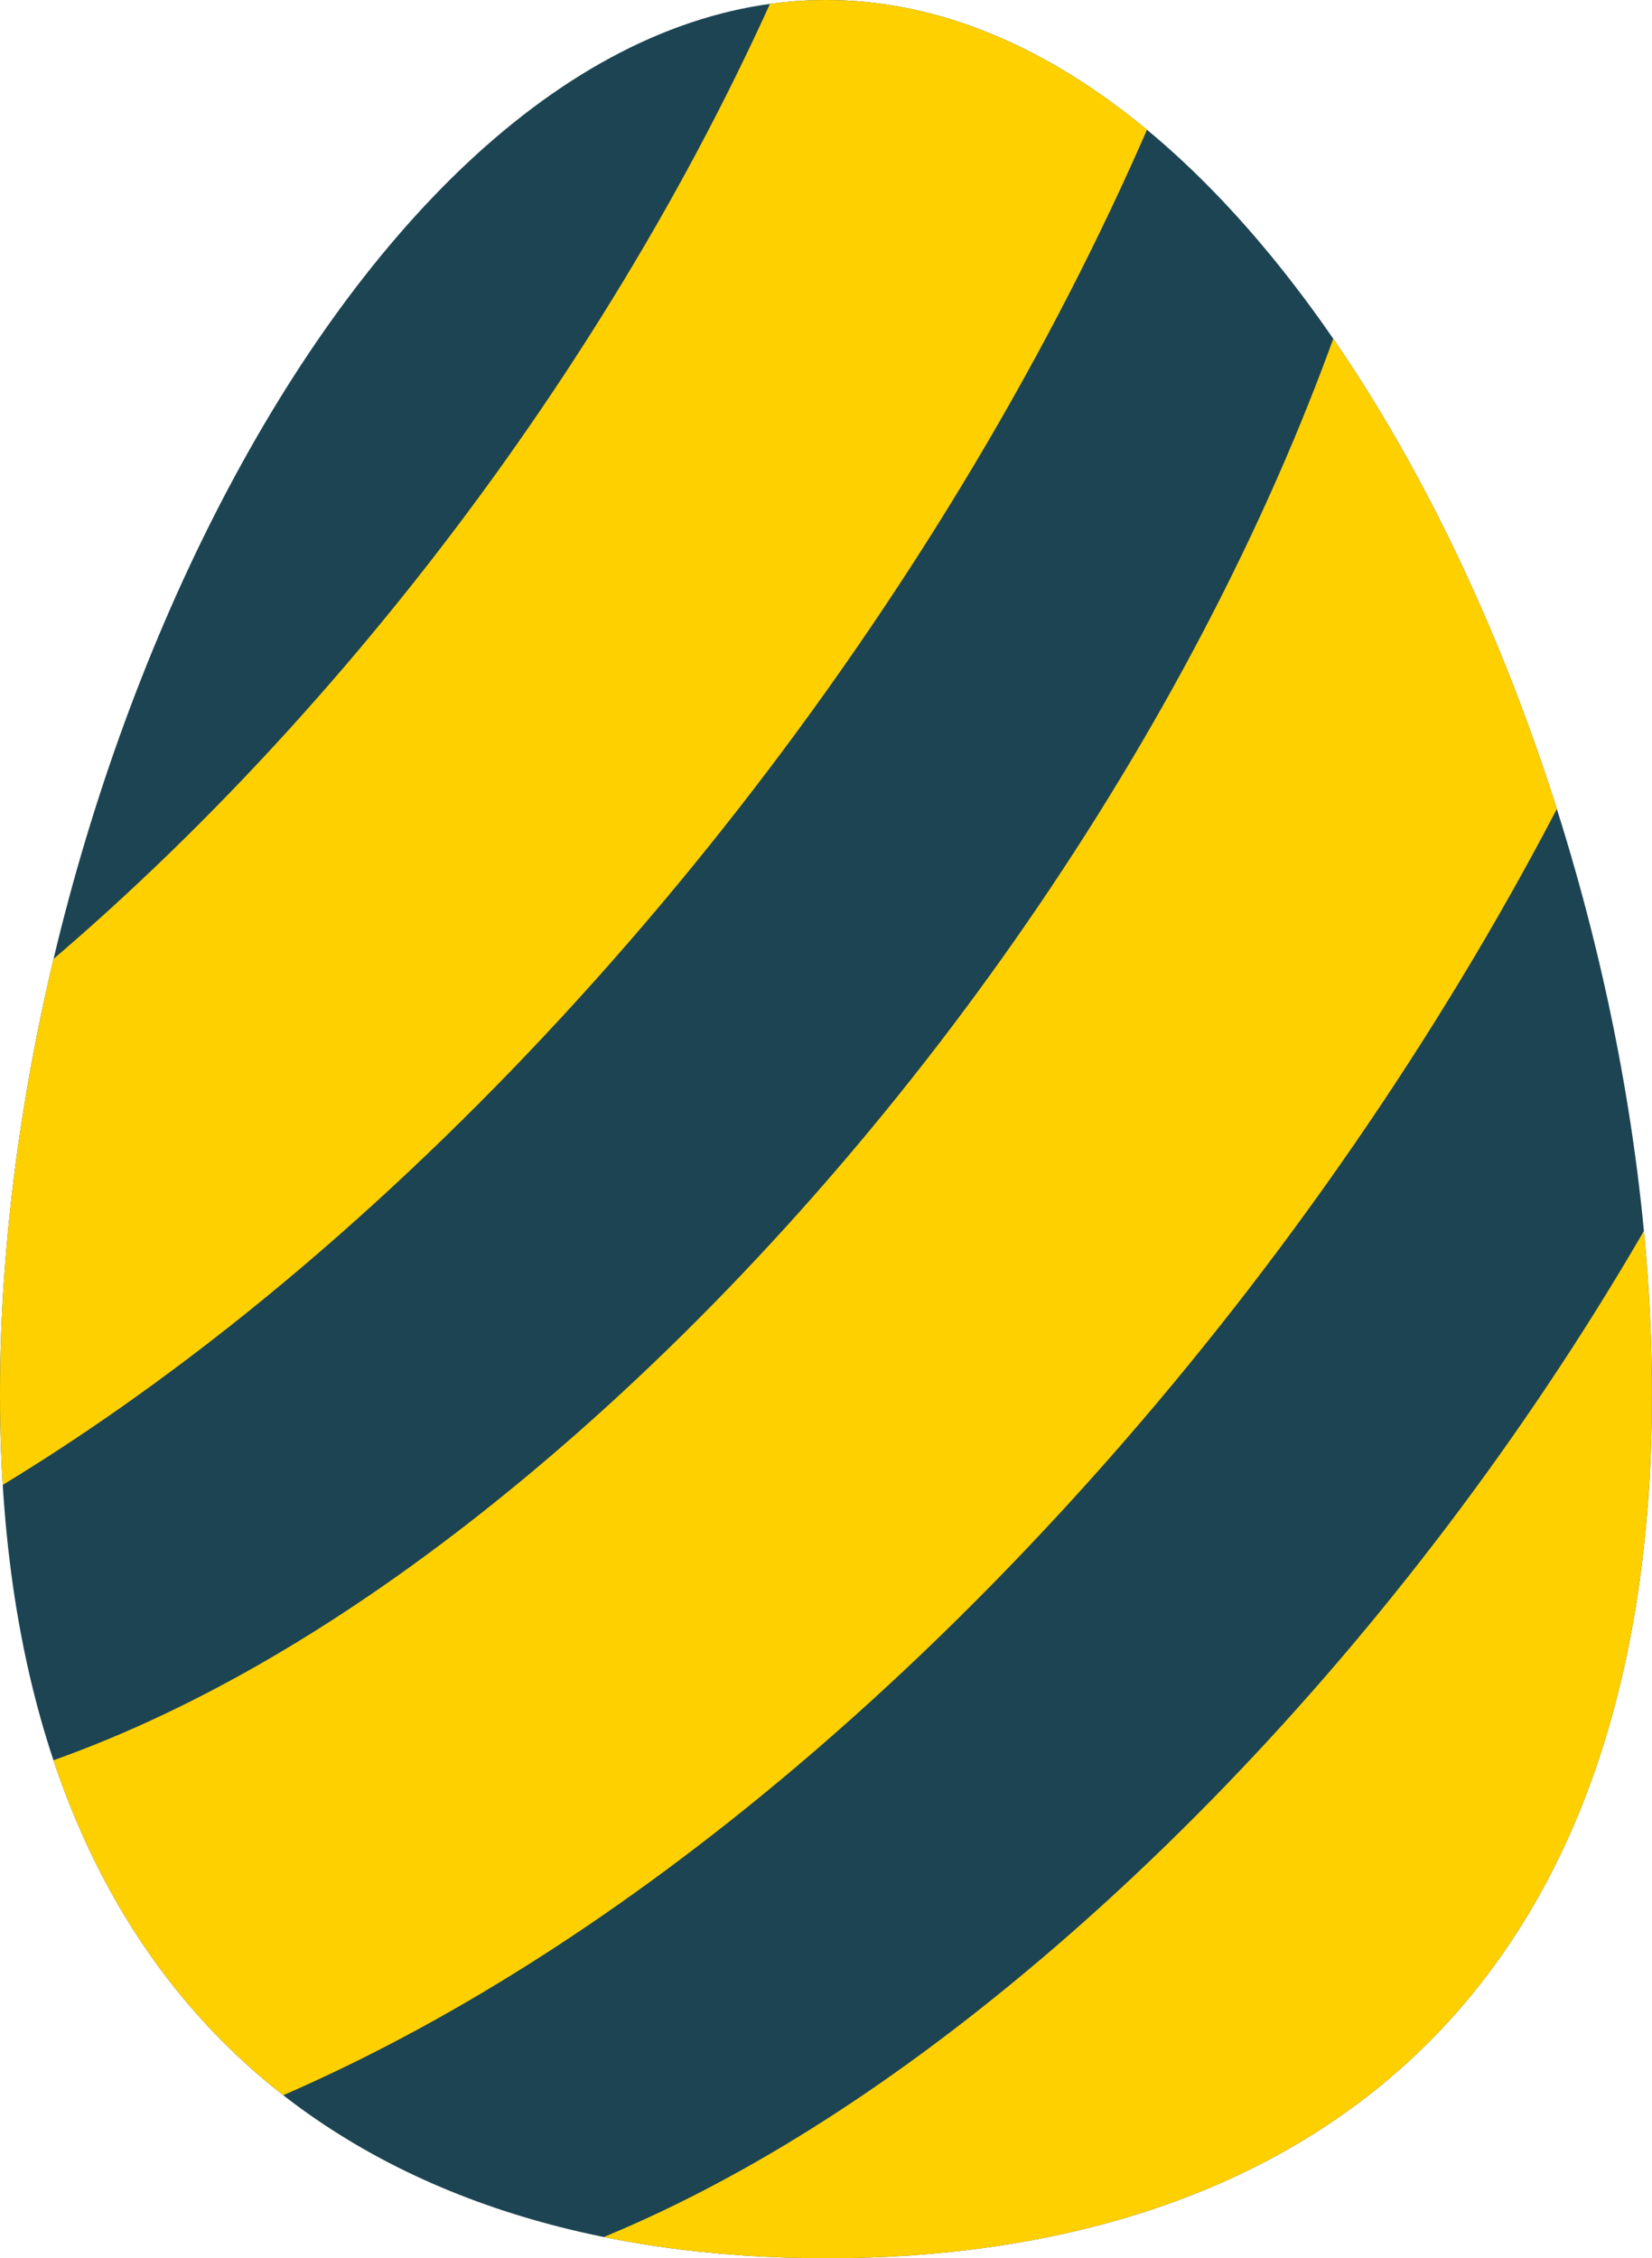
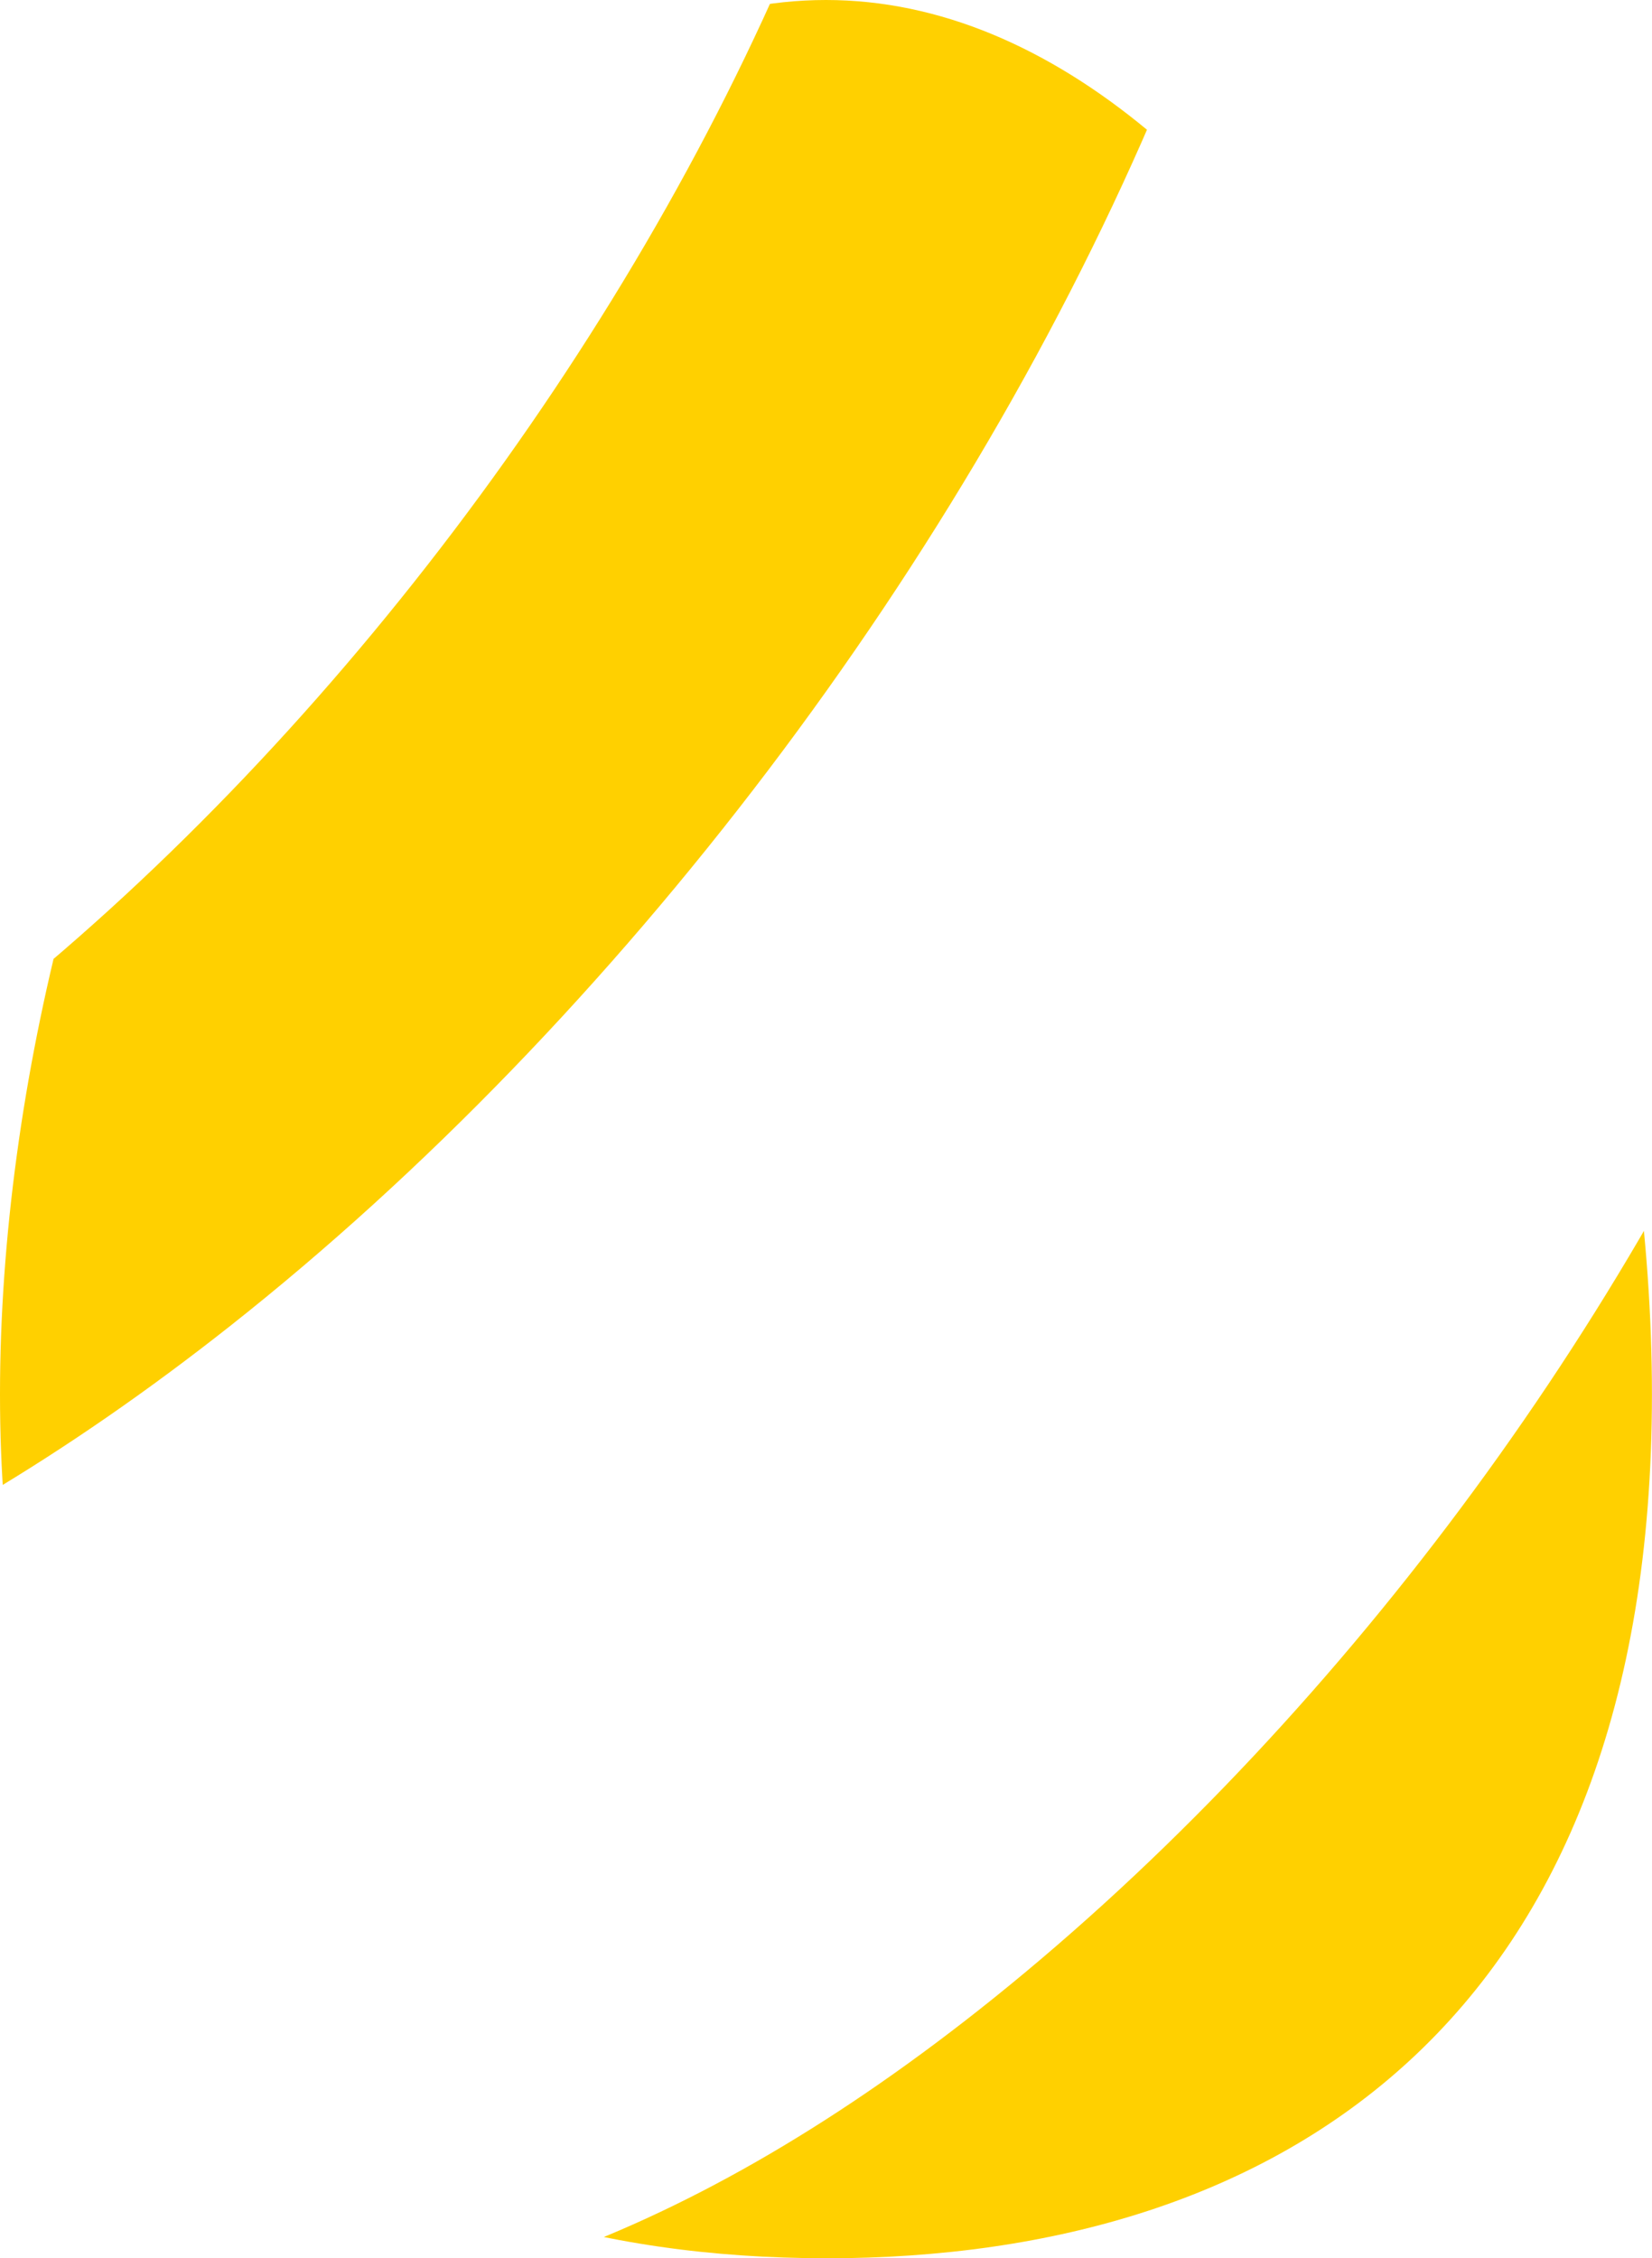
<svg xmlns="http://www.w3.org/2000/svg" id="Layer_2" data-name="Layer 2" viewBox="0 0 250.53 342.37">
  <defs>
    <style>      .cls-1 {        fill: #1d4452;      }      .cls-2 {        fill: #ffd000;      }      .cls-3 {        clip-path: url(#clippath);      }    </style>
    <clipPath id="clippath">
      <path class="cls-1" d="M125.26,342.37c69.18,0,125.26-36.43,125.26-130.97S194.45,0,125.26,0,0,116.85,0,211.39s56.08,130.97,125.26,130.97" />
    </clipPath>
  </defs>
  <g id="Layer_1-2" data-name="Layer 1">
    <g>
-       <path class="cls-1" d="M125.26,342.37c69.18,0,125.26-36.43,125.26-130.97S194.45,0,125.26,0,0,116.85,0,211.39s56.08,130.97,125.26,130.97" />
      <g class="cls-3">
        <g>
          <path class="cls-2" d="M-113.18,259.97c-9.45,0-18.85-.74-28.22-2.23-50.5-8.01-97.72-38.24-136.54-87.44-38.83-49.2-57.27-102.15-53.32-153.13,4.51-58.25,36.84-111.49,96.1-158.26,58.92-46.5,138.93-81.65,214.03-94.03,87.86-14.49,156.58,3.29,193.48,50.04,36.9,46.76,38.22,117.72,3.71,199.81-29.49,70.17-82.28,139.82-141.19,186.32-49.63,39.17-99.3,58.92-148.04,58.92ZM35.52-180c-14.5,0-30.2,1.35-46.89,4.1-65.54,10.81-135.3,41.43-186.61,81.93-45.57,35.96-70.28,74.92-73.44,115.78-3.49,45.07,20.15,85.41,40.59,111.32,20.45,25.91,54.19,58.27,98.84,65.35,40.48,6.42,84.11-8.56,129.68-44.53C48.99,113.46,95,52.72,120.74-8.51c25.29-60.16,26.93-110.96,4.51-139.38-16.61-21.05-48.26-32.11-89.72-32.11Z" />
-           <path class="cls-2" d="M-37.79,335.36c-9.45,0-18.85-.74-28.22-2.23-50.5-8.01-97.72-38.24-136.54-87.44-38.83-49.2-57.27-102.15-53.32-153.13,4.51-58.25,36.84-111.49,96.1-158.26C-100.86-112.19-20.85-147.34,54.25-159.73c87.86-14.49,156.58,3.29,193.48,50.04,36.9,46.76,38.22,117.72,3.71,199.81-29.49,70.17-82.28,139.82-141.19,186.32-49.63,39.17-99.3,58.92-148.04,58.92ZM110.91-104.62c-14.5,0-30.2,1.35-46.89,4.1C-1.53-89.71-71.29-59.08-122.6-18.59c-45.57,35.96-70.28,74.92-73.44,115.78-3.49,45.07,20.15,85.41,40.59,111.32,20.45,25.91,54.19,58.27,98.84,65.35,40.48,6.42,84.11-8.56,129.68-44.53,51.31-40.5,97.31-101.23,123.05-162.47,25.29-60.16,26.93-110.96,4.51-139.38-16.61-21.05-48.26-32.11-89.72-32.11Z" />
          <path class="cls-2" d="M37.59,410.74c-9.45,0-18.85-.74-28.22-2.23-50.5-8.01-97.72-38.24-136.54-87.44-38.83-49.2-57.27-102.15-53.32-153.13,4.51-58.25,36.84-111.49,96.1-158.26C-25.47-36.81,54.54-71.96,129.64-84.34c87.86-14.49,156.58,3.29,193.48,50.04,36.9,46.76,38.22,117.72,3.71,199.81-29.49,70.17-82.28,139.82-141.19,186.32-49.63,39.17-99.3,58.92-148.04,58.92ZM186.29-29.24c-14.5,0-30.2,1.35-46.89,4.1C73.86-14.33,4.09,16.3-47.22,56.8c-45.57,35.96-70.28,74.92-73.44,115.78-3.49,45.07,20.15,85.41,40.59,111.32,20.45,25.91,54.19,58.27,98.84,65.35,40.48,6.42,84.11-8.56,129.68-44.53,51.31-40.5,97.31-101.23,123.05-162.47,25.29-60.16,26.93-110.96,4.51-139.38-16.61-21.05-48.26-32.11-89.72-32.11Z" />
        </g>
      </g>
    </g>
  </g>
</svg>